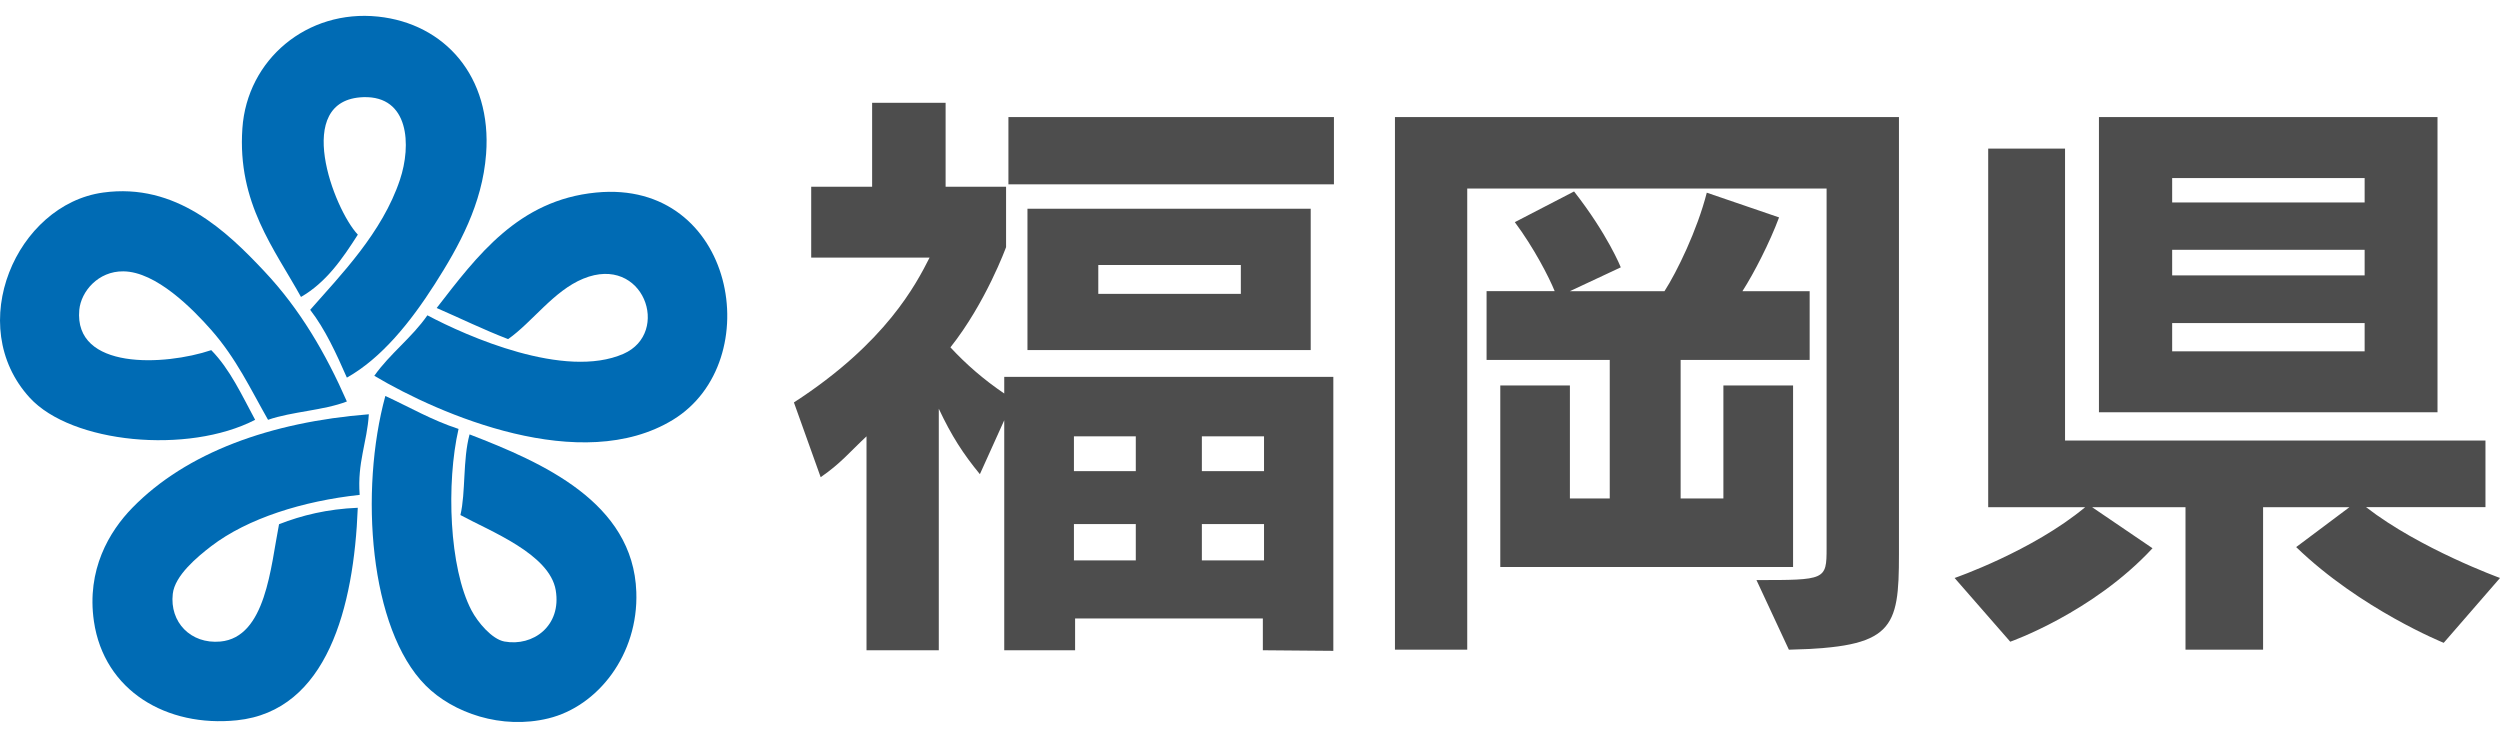
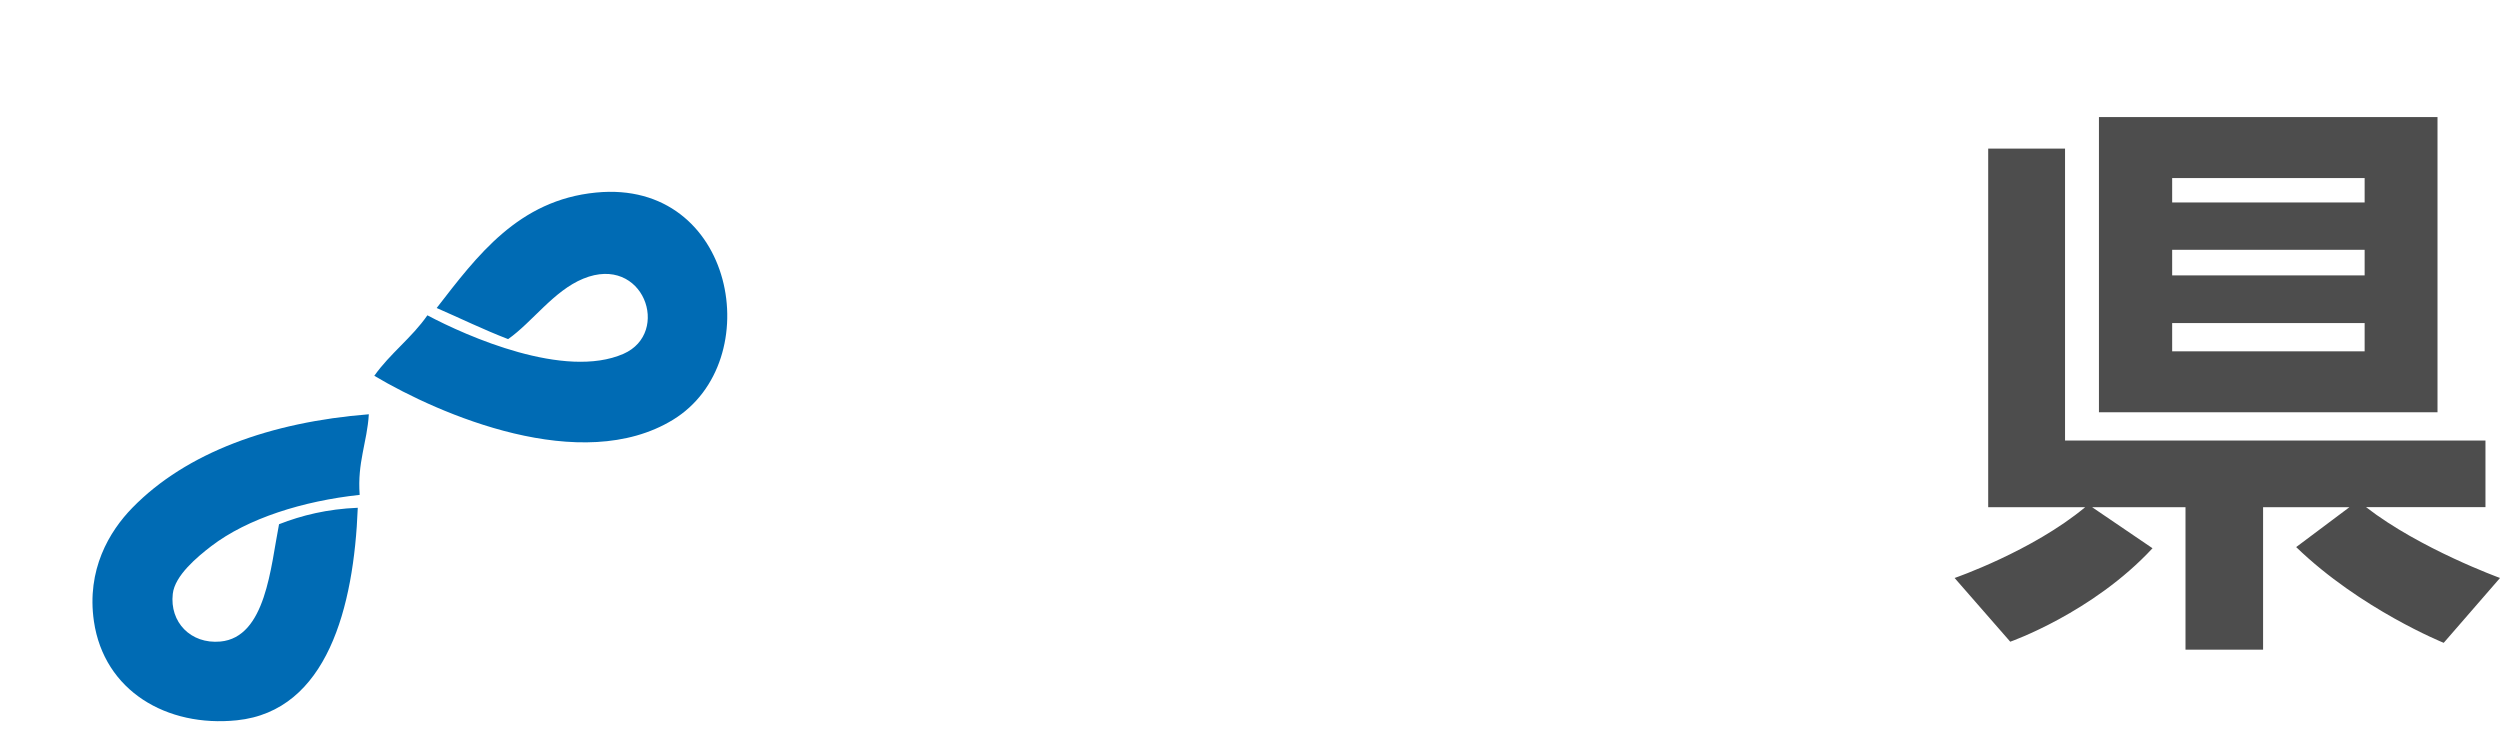
<svg xmlns="http://www.w3.org/2000/svg" version="1.1" id="レイヤー_1" x="0px" y="0px" width="157.335px" height="47px" viewBox="0 0 157.335 47" enable-background="new 0 0 157.335 47" xml:space="preserve">
  <g>
-     <path fill="#4D4D4D" d="M79.476,40.923v-2.001H67.66v2.001h-4.459V26.449l-1.533,3.393c-1.047-1.275-1.779-2.4-2.586-4.119v15.201   h-4.549V27.46c-1.029,0.961-1.645,1.724-2.885,2.571l-1.684-4.704c5.805-3.76,7.695-7.453,8.539-9.117h-7.451v-4.457h3.834V6.471   h4.625v5.282h3.805v3.802c0,0-1.275,3.501-3.502,6.305c1.01,1.091,2.115,2.042,3.387,2.905v-1.048h20.711v17.244L79.476,40.923z    M63.464,7.369h20.486V11.6H63.464V7.369z M64.662,13.136h17.826v8.896H64.662V13.136z M71.48,27.46h-3.893v2.191h3.893V27.46z    M71.48,32.983h-3.893v2.287h3.893V32.983z M78.091,16.678h-8.971v1.815h8.971V16.678z M79.55,27.46h-3.912v2.191h3.912V27.46z    M79.55,32.983h-3.912v2.287h3.912V32.983z" />
-     <path fill="#4D4D4D" d="M112.582,40.888l-2.041-4.382c4.346,0,4.414,0,4.414-2.002v-0.245V11.867H92.339v29.021h-4.549V7.369   h31.719v25.542v1.966C119.509,39.612,119.15,40.738,112.582,40.888 M105.769,22.65v8.722h2.691V24.26h4.385v11.424H94.419V24.26   H98.8v7.112h2.508V22.65h-7.752v-4.326h4.287c-0.357-0.882-1.309-2.733-2.51-4.343l3.729-1.932   c2.115,2.701,2.941,4.775,2.941,4.775l-3.203,1.5h5.953c0.785-1.217,2.061-3.842,2.662-6.198l4.549,1.556   c-0.584,1.571-1.572,3.5-2.305,4.642h4.23v4.326H105.769z" />
    <path fill="#4D4D4D" d="M153.792,40.456c0,0-5.236-2.114-9.285-6.026l3.354-2.512h-5.436v8.969h-4.883v-8.969h-5.879l3.803,2.585   c-3.768,4.066-8.953,5.882-8.953,5.882l-3.502-4.01c0,0,4.889-1.686,8.219-4.457h-6.105V9.354h4.836v18.372h26.459v4.191h-7.514   c3.375,2.621,8.43,4.457,8.43,4.457L153.792,40.456z M132.095,7.369h21.307v18.578h-21.307V7.369z M148.816,11.208h-12.113v1.536   h12.113V11.208z M148.816,15.721h-12.113v1.61h12.113V15.721z M148.816,20.33h-12.113v1.779h12.113V20.33z" />
-     <path fill-rule="evenodd" clip-rule="evenodd" fill="#006BB4" d="M21.83,23.766c-0.67-1.525-1.355-3.029-2.309-4.268   c1.918-2.187,4.537-4.848,5.65-8.188c0.727-2.173,0.584-5.286-2.303-5.195c-4.482,0.15-1.865,7.044-0.348,8.652   c-0.977,1.53-1.992,3.007-3.578,3.921c-1.662-3.015-4.014-5.911-3.688-10.608c0.297-4.343,4.08-7.502,8.533-7.036   c4.191,0.438,7.178,3.763,6.805,8.649c-0.238,3.156-1.703,5.798-3.23,8.188C25.822,20.292,24.003,22.545,21.83,23.766" />
-     <path fill-rule="evenodd" clip-rule="evenodd" fill="#006BB4" d="M21.83,25.267c-1.467,0.568-3.447,0.629-4.961,1.153   c-1.107-1.944-1.996-3.86-3.574-5.653c-1.146-1.302-3.467-3.676-5.535-3.69c-1.584-0.016-2.66,1.268-2.77,2.422   c-0.348,3.803,5.365,3.526,8.305,2.537c1.182,1.201,1.928,2.842,2.762,4.385c-4.236,2.186-11.549,1.483-14.182-1.387   c-4.166-4.545-0.84-12.167,4.617-12.916c4.586-0.631,7.777,2.435,10.146,4.959C18.878,19.455,20.498,22.238,21.83,25.267" />
    <path fill-rule="evenodd" clip-rule="evenodd" fill="#006BB4" d="M23.556,23.65c0.988-1.398,2.367-2.398,3.342-3.806   c2.484,1.32,8.645,4.047,12.342,2.423c3.01-1.323,1.264-6.288-2.533-4.729c-1.863,0.763-3.205,2.734-4.729,3.804   c-1.557-0.599-3-1.308-4.496-1.958c2.555-3.298,5.146-6.791,10.029-7.266c8.754-0.861,10.848,10.631,4.842,14.301   C36.591,29.94,27.685,26.106,23.556,23.65" />
-     <path fill-rule="evenodd" clip-rule="evenodd" fill="#006BB4" d="M24.251,24.92c1.521,0.702,2.928,1.527,4.607,2.074   c-0.781,3.414-0.592,8.741,0.814,11.418c0.391,0.747,1.285,1.815,2.072,1.961c1.799,0.33,3.609-0.979,3.23-3.232   c-0.389-2.287-4.15-3.718-5.998-4.728c0.338-1.419,0.143-3.479,0.576-5.075c4.57,1.763,10.301,4.27,10.494,9.917   c0.141,3.932-2.416,7.198-5.535,7.956c-2.936,0.72-5.998-0.336-7.725-2.073C23.24,39.577,22.623,30.883,24.251,24.92" />
    <path fill-rule="evenodd" clip-rule="evenodd" fill="#006BB4" d="M23.212,26.072c-0.109,1.778-0.732,3.029-0.576,5.072   c-3.568,0.386-7.051,1.476-9.342,3.228c-0.877,0.673-2.291,1.846-2.42,2.999c-0.207,1.778,1.125,3.175,2.996,3.004   c2.869-0.267,3.162-4.704,3.691-7.384c1.436-0.561,3.039-0.957,4.955-1.035c-0.242,6.251-1.922,12.787-7.609,13.375   c-4.41,0.454-8.354-1.848-8.996-6.227c-0.473-3.238,0.959-5.653,2.42-7.148C11.732,28.472,17.033,26.561,23.212,26.072" />
  </g>
</svg>